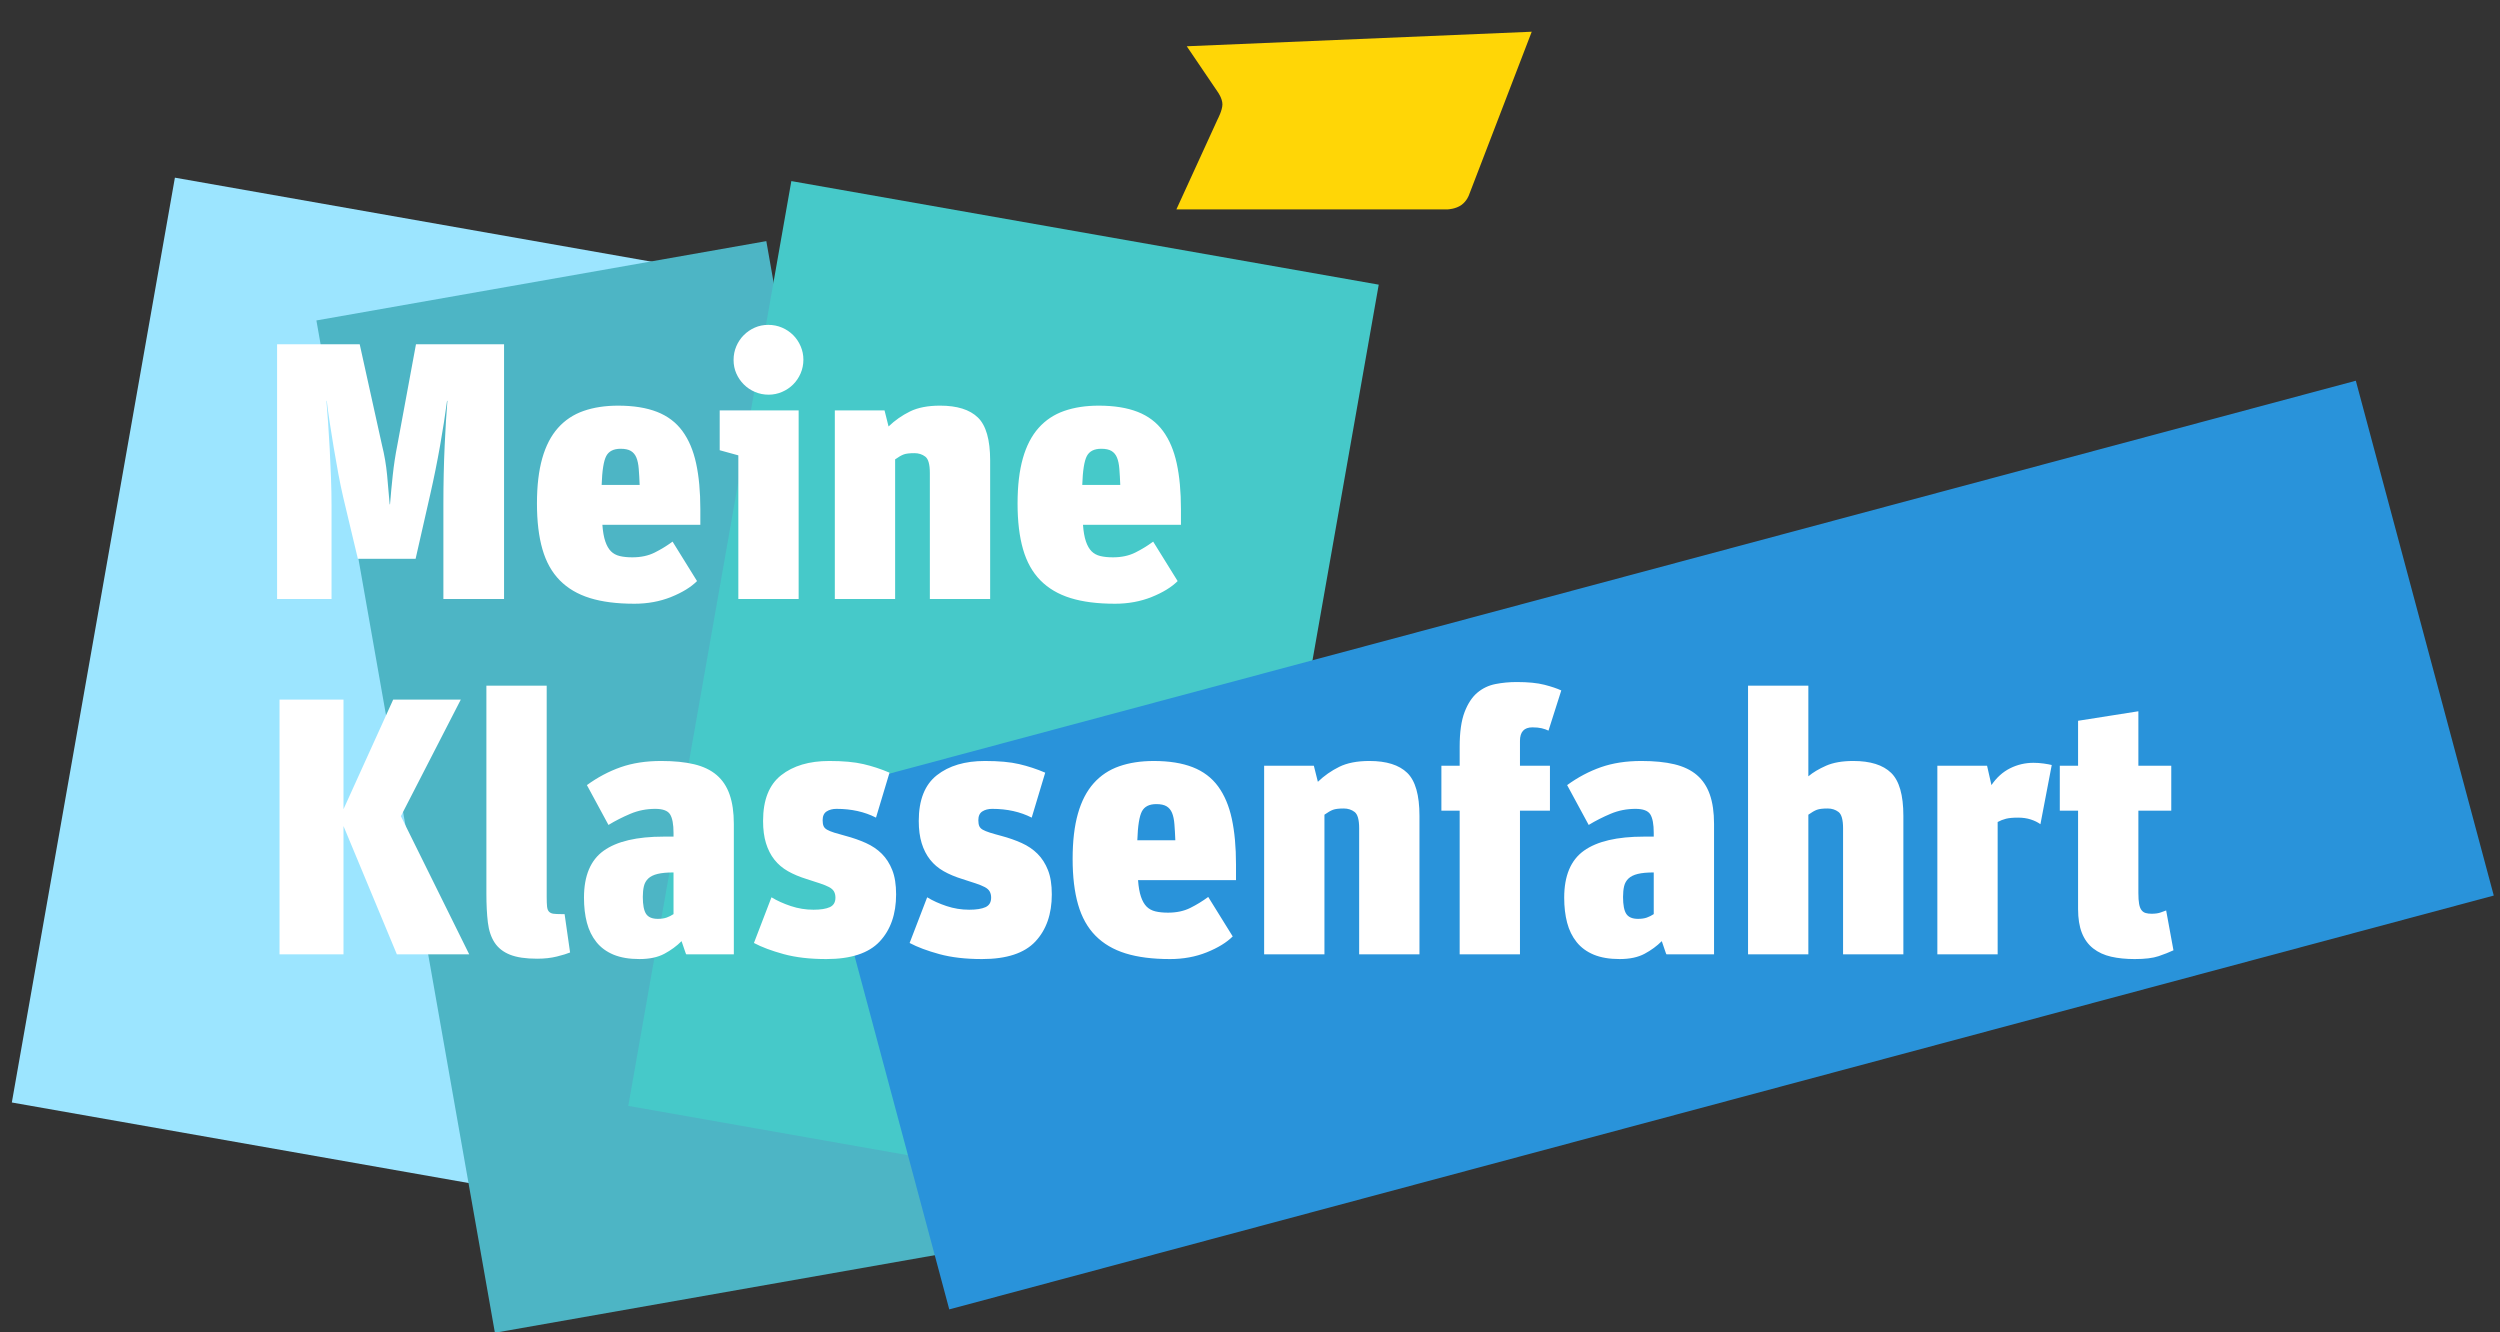
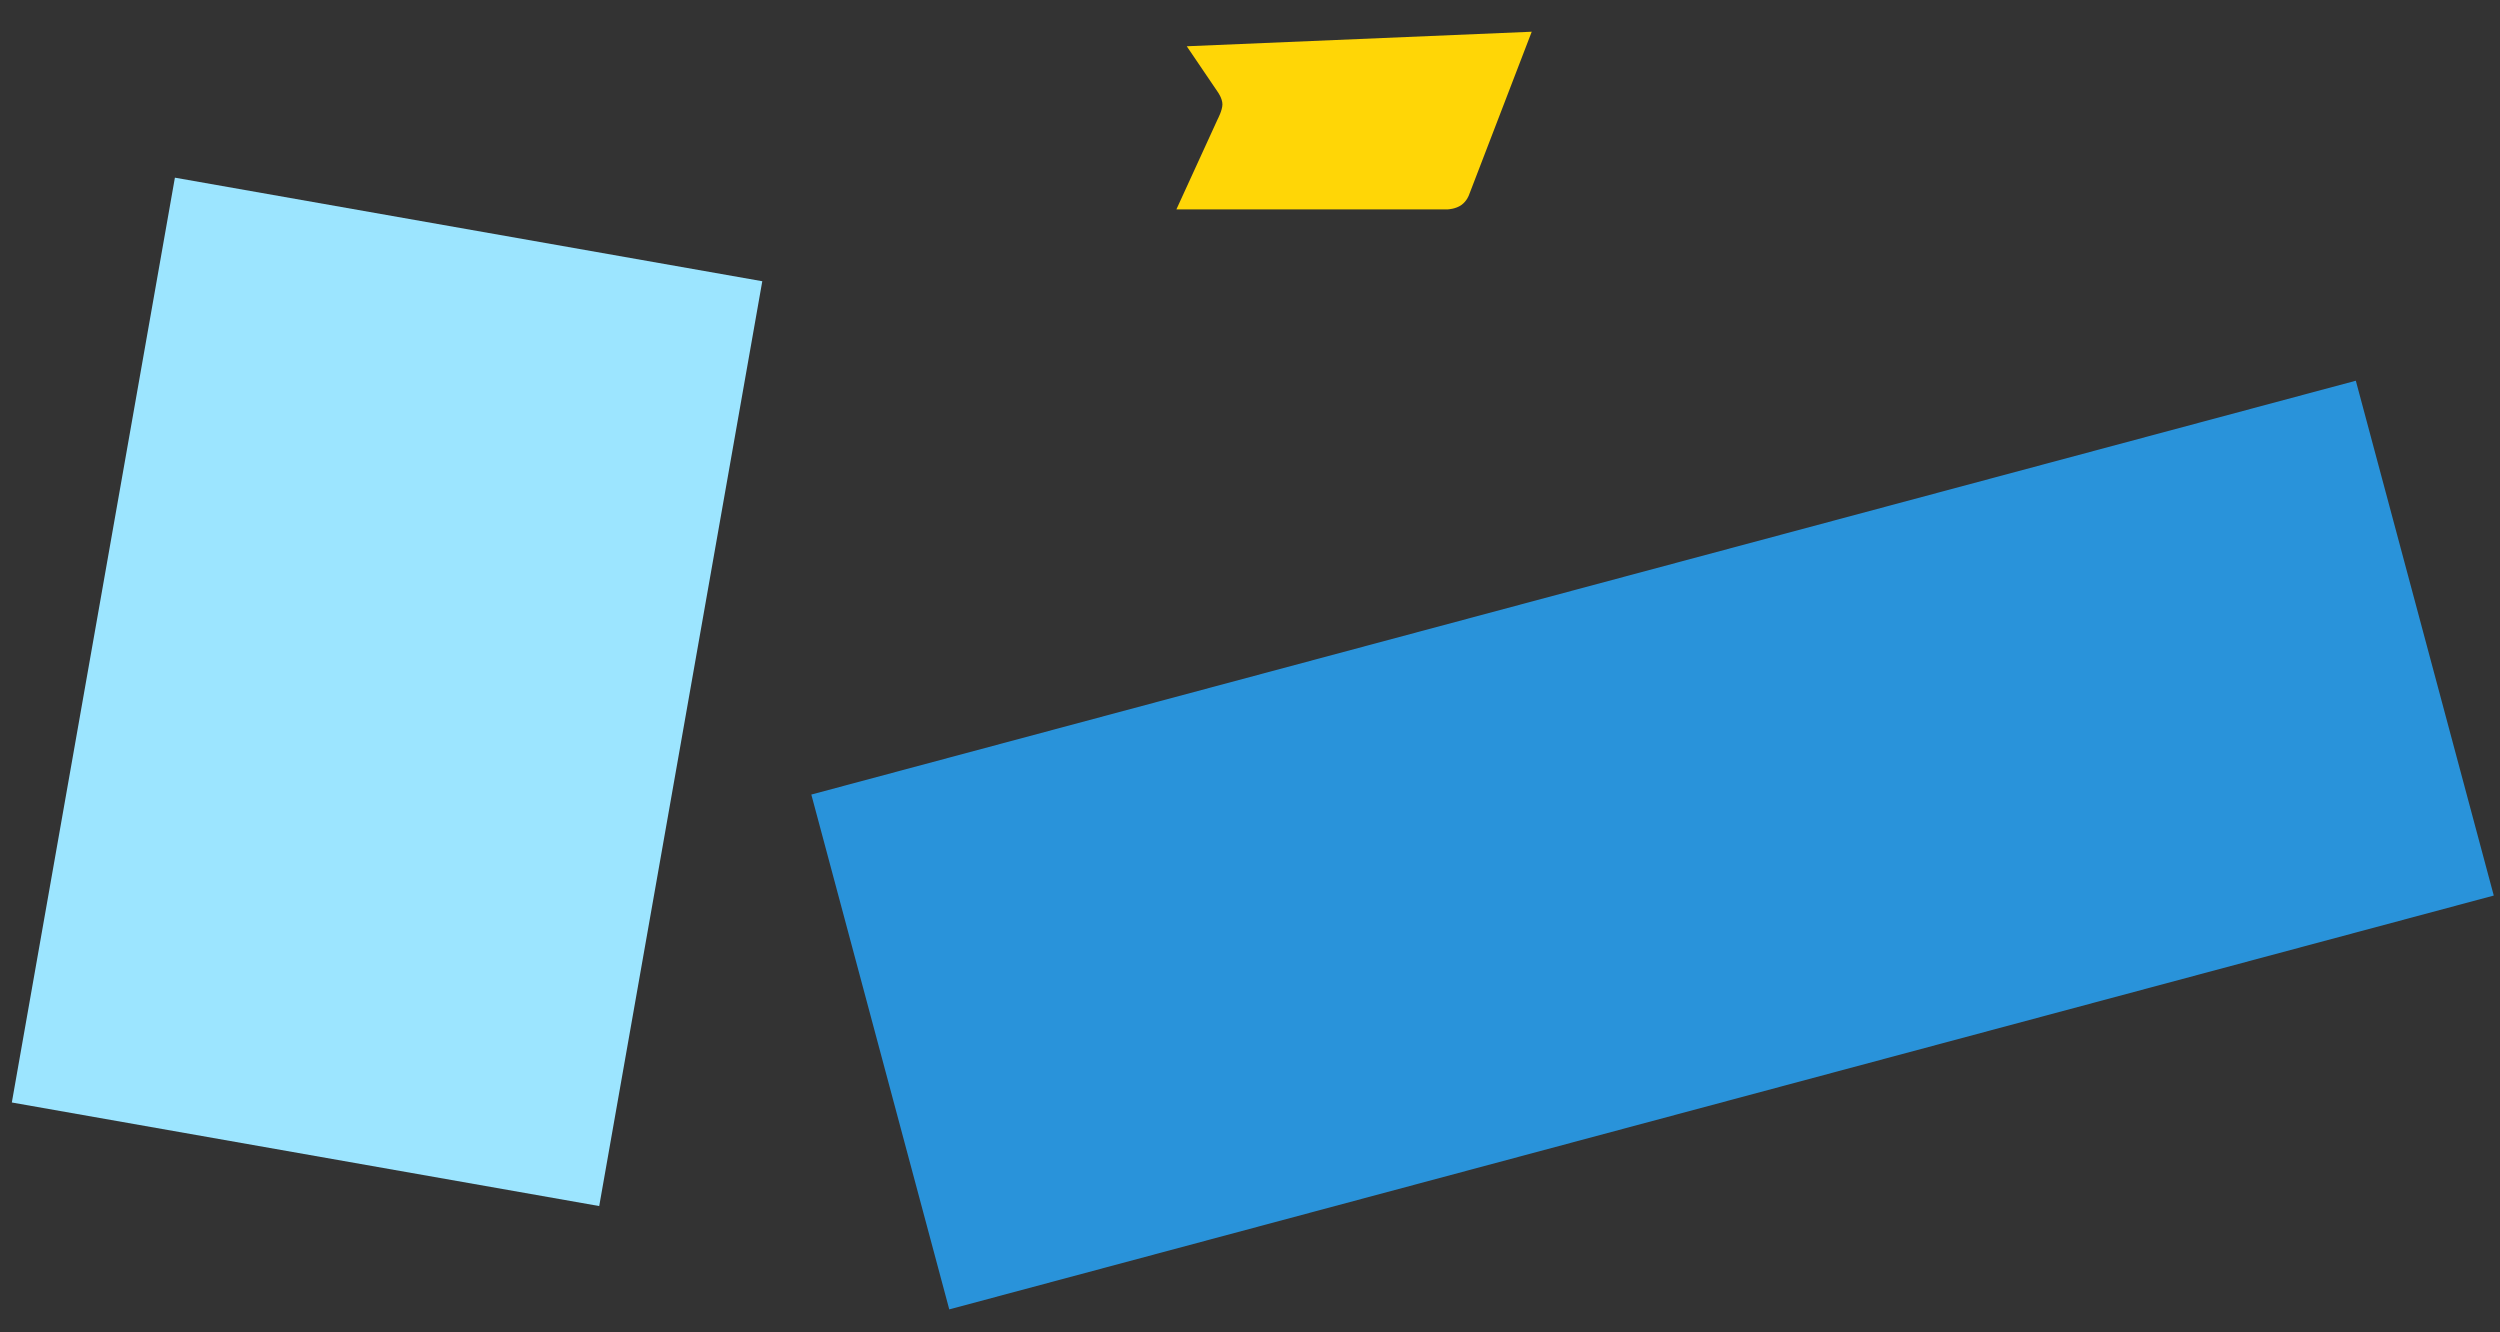
<svg xmlns="http://www.w3.org/2000/svg" xmlns:ns1="http://www.serif.com/" width="100%" height="100%" viewBox="0 0 197 105" version="1.1" xml:space="preserve" style="fill-rule:evenodd;clip-rule:evenodd;stroke-linejoin:round;stroke-miterlimit:2;">
  <rect x="0" y="0" width="197" height="105" fill="#333333" stroke="none" />
  <g id="Group">
    <path id="Rectangle" d="M60.068,22.161l-46.286,-8.161l-12.85,72.876l46.286,8.161l12.85,-72.876Z" style="fill:#9ce5ff;" />
-     <path id="Rectangle1" ns1:id="Rectangle" d="M60.385,19l-35.453,6.251l14.066,79.77l35.453,-6.252l-14.066,-79.769Z" style="fill:#4db5c5;" />
-     <path id="Rectangle2" ns1:id="Rectangle" d="M108.644,22.431l-46.286,-8.161l-12.849,72.875l46.285,8.162l12.85,-72.876Z" style="fill:#46c9c9;" />
    <path id="Rectangle3" ns1:id="Rectangle" d="M196.509,70.569l-10.87,-40.569l-121.707,32.611l10.87,40.569l121.707,-32.611Z" style="fill:#2993da;" />
-     <path id="Meine" d="M21.835,27.126l6.509,0l1.757,7.949c0.192,0.768 0.326,1.555 0.403,2.362c0.077,0.806 0.144,1.574 0.202,2.304l0.028,0c0.058,-0.73 0.13,-1.498 0.216,-2.304c0.087,-0.807 0.207,-1.594 0.36,-2.362l1.469,-7.949l6.941,0l0,20.074l-4.781,0l0,-7.43c0,-1.652 0.034,-3.207 0.101,-4.666c0.067,-1.459 0.139,-2.63 0.216,-3.514l-0.029,0c-0.134,1.037 -0.317,2.208 -0.547,3.514c-0.23,1.306 -0.49,2.592 -0.778,3.859l-1.152,5.069l-4.55,0l-1.152,-4.838c-0.134,-0.576 -0.264,-1.2 -0.389,-1.872c-0.125,-0.672 -0.245,-1.354 -0.36,-2.045c-0.115,-0.691 -0.221,-1.354 -0.317,-1.987c-0.096,-0.634 -0.172,-1.2 -0.23,-1.7l-0.029,0c0.039,0.461 0.082,1.023 0.13,1.685c0.048,0.663 0.091,1.363 0.129,2.103c0.039,0.739 0.072,1.497 0.101,2.275c0.029,0.777 0.043,1.512 0.043,2.203l0,7.344l-4.291,0l0,-20.074Zm28.138,20.448c-1.363,0 -2.525,-0.148 -3.485,-0.446c-0.96,-0.298 -1.752,-0.763 -2.376,-1.397c-0.624,-0.633 -1.08,-1.449 -1.368,-2.448c-0.288,-0.998 -0.432,-2.198 -0.432,-3.6c0,-1.401 0.139,-2.592 0.418,-3.571c0.278,-0.979 0.691,-1.776 1.238,-2.39c0.547,-0.615 1.219,-1.061 2.016,-1.34c0.797,-0.278 1.704,-0.417 2.722,-0.417c1.209,0 2.232,0.163 3.067,0.489c0.835,0.327 1.502,0.831 2.001,1.512c0.5,0.682 0.86,1.532 1.08,2.549c0.221,1.018 0.332,2.218 0.332,3.6l0,1.239l-7.719,0c0.039,0.537 0.115,0.974 0.231,1.31c0.115,0.336 0.264,0.595 0.446,0.778c0.182,0.182 0.413,0.307 0.691,0.374c0.279,0.067 0.61,0.101 0.994,0.101c0.672,0 1.257,-0.125 1.757,-0.375c0.499,-0.249 0.969,-0.537 1.411,-0.864l1.929,3.111c-0.48,0.48 -1.161,0.897 -2.044,1.253c-0.884,0.355 -1.853,0.532 -2.909,0.532Zm-1.066,-12.211c-0.557,0 -0.936,0.192 -1.137,0.576c-0.202,0.384 -0.322,1.143 -0.36,2.275l2.995,0c-0.019,-0.48 -0.043,-0.902 -0.072,-1.267c-0.029,-0.365 -0.091,-0.662 -0.187,-0.893c-0.096,-0.23 -0.24,-0.403 -0.432,-0.518c-0.192,-0.115 -0.461,-0.173 -0.807,-0.173Zm9.274,0.519l-1.469,-0.404l0,-3.139l6.221,0l0,14.861l-4.752,0l0,-11.318Zm2.39,-4.781c-0.384,0 -0.744,-0.072 -1.08,-0.216c-0.336,-0.144 -0.629,-0.341 -0.878,-0.591c-0.25,-0.249 -0.447,-0.537 -0.591,-0.864c-0.144,-0.326 -0.216,-0.681 -0.216,-1.065c0,-0.384 0.072,-0.744 0.216,-1.08c0.144,-0.336 0.341,-0.629 0.591,-0.879c0.249,-0.249 0.537,-0.446 0.864,-0.59c0.326,-0.144 0.681,-0.216 1.065,-0.216c0.384,0 0.744,0.072 1.08,0.216c0.336,0.144 0.629,0.341 0.879,0.59c0.249,0.25 0.446,0.543 0.59,0.879c0.144,0.336 0.216,0.686 0.216,1.051c0,0.384 -0.072,0.744 -0.216,1.08c-0.144,0.336 -0.341,0.629 -0.59,0.878c-0.25,0.25 -0.543,0.447 -0.879,0.591c-0.336,0.144 -0.686,0.216 -1.051,0.216Zm5.213,1.238l3.917,0l0.317,1.267c0.499,-0.48 1.06,-0.873 1.684,-1.18c0.624,-0.308 1.416,-0.461 2.376,-0.461c1.344,0 2.338,0.312 2.981,0.936c0.643,0.624 0.965,1.752 0.965,3.384l0,10.915l-4.752,0l0,-9.936c0,-0.672 -0.12,-1.099 -0.36,-1.282c-0.24,-0.182 -0.523,-0.273 -0.85,-0.273c-0.384,0 -0.667,0.033 -0.849,0.101c-0.183,0.067 -0.408,0.196 -0.677,0.388l0,11.002l-4.752,0l0,-14.861Zm22.061,15.235c-1.363,0 -2.525,-0.148 -3.485,-0.446c-0.96,-0.298 -1.752,-0.763 -2.376,-1.397c-0.624,-0.633 -1.08,-1.449 -1.368,-2.448c-0.288,-0.998 -0.432,-2.198 -0.432,-3.6c0,-1.401 0.139,-2.592 0.418,-3.571c0.278,-0.979 0.691,-1.776 1.238,-2.39c0.547,-0.615 1.219,-1.061 2.016,-1.34c0.797,-0.278 1.704,-0.417 2.722,-0.417c1.209,0 2.232,0.163 3.067,0.489c0.835,0.327 1.502,0.831 2.001,1.512c0.5,0.682 0.86,1.532 1.08,2.549c0.221,1.018 0.332,2.218 0.332,3.6l0,1.239l-7.719,0c0.039,0.537 0.115,0.974 0.231,1.31c0.115,0.336 0.264,0.595 0.446,0.778c0.182,0.182 0.413,0.307 0.691,0.374c0.279,0.067 0.61,0.101 0.994,0.101c0.672,0 1.257,-0.125 1.757,-0.375c0.499,-0.249 0.969,-0.537 1.411,-0.864l1.929,3.111c-0.48,0.48 -1.161,0.897 -2.044,1.253c-0.884,0.355 -1.853,0.532 -2.909,0.532Zm-1.066,-12.211c-0.557,0 -0.936,0.192 -1.137,0.576c-0.202,0.384 -0.322,1.143 -0.36,2.275l2.995,0c-0.019,-0.48 -0.043,-0.902 -0.072,-1.267c-0.029,-0.365 -0.091,-0.662 -0.187,-0.893c-0.096,-0.23 -0.24,-0.403 -0.432,-0.518c-0.192,-0.115 -0.461,-0.173 -0.807,-0.173Z" style="fill:#fff;fill-rule:nonzero;" />
-     <path id="Klassenfahrt" d="M22.027,55.126l5.04,0l0,8.64l3.917,-8.64l5.328,0l-4.723,9.188l5.385,10.886l-5.702,0l-4.205,-10.109l0,10.109l-5.04,0l0,-20.074Zm20.304,20.42c-0.902,0 -1.617,-0.106 -2.145,-0.317c-0.528,-0.211 -0.932,-0.528 -1.21,-0.951c-0.278,-0.422 -0.456,-0.955 -0.533,-1.598c-0.077,-0.643 -0.115,-1.397 -0.115,-2.261l0,-16.387l4.752,0l0,16.646c0,0.327 0.01,0.581 0.029,0.764c0.019,0.182 0.072,0.316 0.158,0.403c0.087,0.086 0.202,0.139 0.346,0.158c0.144,0.019 0.35,0.029 0.619,0.029l0.259,0l0.432,3.024c-0.23,0.096 -0.576,0.202 -1.037,0.317c-0.46,0.115 -0.979,0.173 -1.555,0.173Zm8.064,0.028c-0.806,0 -1.488,-0.115 -2.045,-0.345c-0.556,-0.231 -1.008,-0.562 -1.353,-0.994c-0.346,-0.432 -0.595,-0.941 -0.749,-1.526c-0.154,-0.586 -0.23,-1.243 -0.23,-1.973c0,-1.728 0.518,-2.962 1.555,-3.701c1.037,-0.739 2.611,-1.109 4.723,-1.109l0.778,0l0,-0.288c0,-0.691 -0.092,-1.18 -0.274,-1.468c-0.182,-0.288 -0.571,-0.432 -1.166,-0.432c-0.692,0 -1.344,0.129 -1.959,0.388c-0.614,0.26 -1.19,0.552 -1.728,0.879l-1.699,-3.139c0.845,-0.615 1.733,-1.085 2.664,-1.412c0.931,-0.326 1.992,-0.489 3.182,-0.489c1.018,0 1.887,0.086 2.607,0.259c0.72,0.173 1.31,0.456 1.771,0.85c0.461,0.393 0.802,0.907 1.022,1.54c0.221,0.634 0.332,1.402 0.332,2.304l0,10.282l-3.744,0c-0.02,0 -0.063,-0.106 -0.13,-0.317c-0.067,-0.211 -0.149,-0.451 -0.245,-0.72c-0.384,0.384 -0.835,0.715 -1.353,0.994c-0.519,0.278 -1.172,0.417 -1.959,0.417Zm1.44,-3.168c0.269,0 0.499,-0.033 0.691,-0.1c0.192,-0.068 0.375,-0.159 0.548,-0.274l0,-3.283c-0.519,0 -0.936,0.038 -1.253,0.115c-0.317,0.077 -0.562,0.197 -0.735,0.36c-0.172,0.163 -0.288,0.365 -0.345,0.605c-0.058,0.24 -0.087,0.523 -0.087,0.849c0,0.634 0.087,1.08 0.26,1.34c0.172,0.259 0.48,0.388 0.921,0.388Zm13.277,3.168c-1.286,0 -2.405,-0.129 -3.355,-0.388c-0.951,-0.26 -1.733,-0.552 -2.347,-0.879l1.382,-3.6c0.442,0.269 0.95,0.499 1.526,0.691c0.576,0.192 1.172,0.288 1.786,0.288c0.557,0 0.984,-0.067 1.282,-0.201c0.297,-0.135 0.446,-0.384 0.446,-0.749c0,-0.192 -0.038,-0.355 -0.115,-0.49c-0.077,-0.134 -0.207,-0.249 -0.389,-0.345c-0.182,-0.096 -0.418,-0.192 -0.706,-0.288c-0.288,-0.096 -0.643,-0.211 -1.065,-0.346c-0.557,-0.173 -1.047,-0.379 -1.469,-0.619c-0.422,-0.24 -0.778,-0.542 -1.066,-0.907c-0.288,-0.365 -0.508,-0.797 -0.662,-1.296c-0.154,-0.499 -0.23,-1.085 -0.23,-1.757c0,-1.651 0.475,-2.851 1.425,-3.6c0.951,-0.749 2.213,-1.123 3.787,-1.123c1.095,0 1.992,0.081 2.693,0.245c0.701,0.163 1.387,0.388 2.059,0.676l-1.065,3.543c-0.903,-0.461 -1.939,-0.691 -3.111,-0.691c-0.307,0 -0.566,0.067 -0.777,0.201c-0.211,0.135 -0.317,0.365 -0.317,0.691c0,0.192 0.024,0.346 0.072,0.461c0.048,0.115 0.139,0.211 0.274,0.288c0.134,0.077 0.321,0.154 0.561,0.231c0.24,0.076 0.543,0.163 0.907,0.259c0.576,0.153 1.109,0.341 1.599,0.561c0.489,0.221 0.907,0.504 1.253,0.85c0.345,0.346 0.619,0.773 0.82,1.282c0.202,0.508 0.303,1.147 0.303,1.915c0,1.555 -0.432,2.793 -1.296,3.715c-0.864,0.922 -2.266,1.382 -4.205,1.382Zm12.269,0c-1.287,0 -2.405,-0.129 -3.355,-0.388c-0.951,-0.26 -1.733,-0.552 -2.348,-0.879l1.383,-3.6c0.441,0.269 0.95,0.499 1.526,0.691c0.576,0.192 1.171,0.288 1.786,0.288c0.557,0 0.984,-0.067 1.281,-0.201c0.298,-0.135 0.447,-0.384 0.447,-0.749c0,-0.192 -0.039,-0.355 -0.115,-0.49c-0.077,-0.134 -0.207,-0.249 -0.389,-0.345c-0.183,-0.096 -0.418,-0.192 -0.706,-0.288c-0.288,-0.096 -0.643,-0.211 -1.065,-0.346c-0.557,-0.173 -1.047,-0.379 -1.469,-0.619c-0.423,-0.24 -0.778,-0.542 -1.066,-0.907c-0.288,-0.365 -0.509,-0.797 -0.662,-1.296c-0.154,-0.499 -0.231,-1.085 -0.231,-1.757c0,-1.651 0.476,-2.851 1.426,-3.6c0.95,-0.749 2.213,-1.123 3.787,-1.123c1.095,0 1.992,0.081 2.693,0.245c0.701,0.163 1.387,0.388 2.059,0.676l-1.065,3.543c-0.903,-0.461 -1.94,-0.691 -3.111,-0.691c-0.307,0 -0.566,0.067 -0.777,0.201c-0.212,0.135 -0.317,0.365 -0.317,0.691c0,0.192 0.024,0.346 0.072,0.461c0.048,0.115 0.139,0.211 0.273,0.288c0.135,0.077 0.322,0.154 0.562,0.231c0.24,0.076 0.542,0.163 0.907,0.259c0.576,0.153 1.109,0.341 1.599,0.561c0.489,0.221 0.907,0.504 1.252,0.85c0.346,0.346 0.62,0.773 0.821,1.282c0.202,0.508 0.303,1.147 0.303,1.915c0,1.555 -0.432,2.793 -1.296,3.715c-0.864,0.922 -2.266,1.382 -4.205,1.382Zm14.803,0c-1.363,0 -2.525,-0.148 -3.485,-0.446c-0.96,-0.298 -1.752,-0.763 -2.376,-1.397c-0.624,-0.633 -1.08,-1.449 -1.368,-2.448c-0.288,-0.998 -0.432,-2.198 -0.432,-3.6c0,-1.401 0.139,-2.592 0.418,-3.571c0.278,-0.979 0.691,-1.776 1.238,-2.39c0.547,-0.615 1.219,-1.061 2.016,-1.34c0.797,-0.278 1.704,-0.417 2.722,-0.417c1.209,0 2.232,0.163 3.067,0.489c0.835,0.327 1.502,0.831 2.002,1.512c0.499,0.682 0.859,1.532 1.08,2.549c0.22,1.018 0.331,2.218 0.331,3.6l0,1.239l-7.719,0c0.039,0.537 0.116,0.974 0.231,1.31c0.115,0.336 0.264,0.595 0.446,0.778c0.183,0.182 0.413,0.307 0.691,0.374c0.279,0.067 0.61,0.101 0.994,0.101c0.672,0 1.258,-0.125 1.757,-0.375c0.499,-0.249 0.969,-0.537 1.411,-0.864l1.93,3.111c-0.48,0.48 -1.162,0.897 -2.045,1.253c-0.883,0.355 -1.853,0.532 -2.909,0.532Zm-1.066,-12.211c-0.556,0 -0.936,0.192 -1.137,0.576c-0.202,0.384 -0.322,1.143 -0.36,2.275l2.995,0c-0.019,-0.48 -0.043,-0.902 -0.072,-1.267c-0.029,-0.365 -0.091,-0.662 -0.187,-0.893c-0.096,-0.23 -0.24,-0.403 -0.432,-0.518c-0.192,-0.115 -0.461,-0.173 -0.807,-0.173Zm8.496,-3.024l3.917,0l0.317,1.267c0.499,-0.48 1.061,-0.873 1.685,-1.18c0.624,-0.308 1.416,-0.461 2.376,-0.461c1.344,0 2.337,0.312 2.981,0.936c0.643,0.624 0.964,1.752 0.964,3.384l0,10.915l-4.752,0l0,-9.936c0,-0.672 -0.12,-1.099 -0.36,-1.282c-0.24,-0.182 -0.523,-0.273 -0.849,-0.273c-0.384,0 -0.667,0.033 -0.85,0.101c-0.182,0.067 -0.408,0.196 -0.677,0.388l0,11.002l-4.752,0l0,-14.861Zm13.968,0l1.44,0l0,-1.497c0,-1.152 0.13,-2.064 0.389,-2.736c0.259,-0.672 0.595,-1.181 1.008,-1.527c0.413,-0.345 0.888,-0.571 1.426,-0.677c0.537,-0.105 1.094,-0.158 1.67,-0.158c0.903,0 1.632,0.072 2.189,0.216c0.557,0.144 0.998,0.293 1.325,0.446l-1.008,3.168c-0.154,-0.076 -0.331,-0.139 -0.533,-0.187c-0.202,-0.048 -0.446,-0.072 -0.734,-0.072c-0.653,0 -0.98,0.355 -0.98,1.066l0,1.958l2.362,0l0,3.543l-2.362,0l0,11.318l-4.752,0l0,-11.318l-1.44,0l0,-3.543Zm14.055,15.235c-0.807,0 -1.488,-0.115 -2.045,-0.345c-0.557,-0.231 -1.008,-0.562 -1.354,-0.994c-0.345,-0.432 -0.595,-0.941 -0.748,-1.526c-0.154,-0.586 -0.231,-1.243 -0.231,-1.973c0,-1.728 0.519,-2.962 1.555,-3.701c1.037,-0.739 2.612,-1.109 4.724,-1.109l0.777,0l0,-0.288c0,-0.691 -0.091,-1.18 -0.273,-1.468c-0.183,-0.288 -0.572,-0.432 -1.167,-0.432c-0.691,0 -1.344,0.129 -1.958,0.388c-0.615,0.26 -1.191,0.552 -1.728,0.879l-1.699,-3.139c0.844,-0.615 1.732,-1.085 2.664,-1.412c0.931,-0.326 1.992,-0.489 3.182,-0.489c1.018,0 1.886,0.086 2.606,0.259c0.72,0.173 1.311,0.456 1.772,0.85c0.46,0.393 0.801,0.907 1.022,1.54c0.221,0.634 0.331,1.402 0.331,2.304l0,10.282l-3.744,0c-0.019,0 -0.062,-0.106 -0.129,-0.317c-0.068,-0.211 -0.149,-0.451 -0.245,-0.72c-0.384,0.384 -0.835,0.715 -1.354,0.994c-0.518,0.278 -1.171,0.417 -1.958,0.417Zm1.44,-3.168c0.269,0 0.499,-0.033 0.691,-0.1c0.192,-0.068 0.374,-0.159 0.547,-0.274l0,-3.283c-0.518,0 -0.936,0.038 -1.253,0.115c-0.316,0.077 -0.561,0.197 -0.734,0.36c-0.173,0.163 -0.288,0.365 -0.346,0.605c-0.057,0.24 -0.086,0.523 -0.086,0.849c0,0.634 0.086,1.08 0.259,1.34c0.173,0.259 0.48,0.388 0.922,0.388Zm8.669,-18.374l4.752,0l0,7.142c0.364,-0.307 0.83,-0.585 1.396,-0.835c0.567,-0.249 1.282,-0.374 2.146,-0.374c1.344,0 2.338,0.312 2.981,0.936c0.643,0.624 0.965,1.752 0.965,3.384l0,10.915l-4.752,0l0,-9.936c0,-0.672 -0.12,-1.099 -0.36,-1.282c-0.24,-0.182 -0.524,-0.273 -0.85,-0.273c-0.384,0 -0.667,0.033 -0.85,0.101c-0.182,0.067 -0.408,0.196 -0.676,0.388l0,11.002l-4.752,0l0,-21.168Zm14.918,6.307l3.917,0l0.345,1.527c0.404,-0.596 0.893,-1.037 1.469,-1.325c0.576,-0.288 1.191,-0.432 1.843,-0.432c0.269,0 0.538,0.019 0.807,0.057c0.269,0.039 0.48,0.077 0.633,0.116l-0.892,4.665c-0.212,-0.153 -0.466,-0.278 -0.764,-0.374c-0.297,-0.096 -0.628,-0.144 -0.993,-0.144c-0.403,0 -0.72,0.029 -0.951,0.086c-0.23,0.058 -0.451,0.144 -0.662,0.259l0,10.426l-4.752,0l0,-14.861Zm9.648,0l1.44,0l0,-3.542l4.752,-0.749l0,4.291l2.592,0l0,3.543l-2.592,0l0,6.48c0,0.364 0.019,0.652 0.058,0.864c0.038,0.211 0.1,0.374 0.187,0.489c0.086,0.115 0.197,0.192 0.331,0.231c0.134,0.038 0.288,0.057 0.461,0.057c0.288,0 0.528,-0.033 0.72,-0.101c0.192,-0.067 0.336,-0.12 0.432,-0.158l0.576,3.139c-0.327,0.154 -0.715,0.307 -1.167,0.461c-0.451,0.154 -1.08,0.23 -1.886,0.23c-0.691,0 -1.31,-0.062 -1.858,-0.187c-0.547,-0.125 -1.017,-0.341 -1.411,-0.648c-0.393,-0.307 -0.691,-0.715 -0.893,-1.224c-0.201,-0.509 -0.302,-1.137 -0.302,-1.886l0,-7.747l-1.44,0l0,-3.543Z" style="fill:#fff;fill-rule:nonzero;" />
    <path id="Fill-1" d="M93.517,3.646l27.183,-1.146l-4.944,12.867c0,0 -0.156,0.47 -0.598,0.787c-0.457,0.326 -1.08,0.346 -1.08,0.346l-21.378,0l3.258,-7.119c0,0 0.369,-0.693 0.369,-1.158c0,-0.465 -0.357,-0.959 -0.357,-0.959l-2.453,-3.618" style="fill:#ffd606;" />
  </g>
</svg>